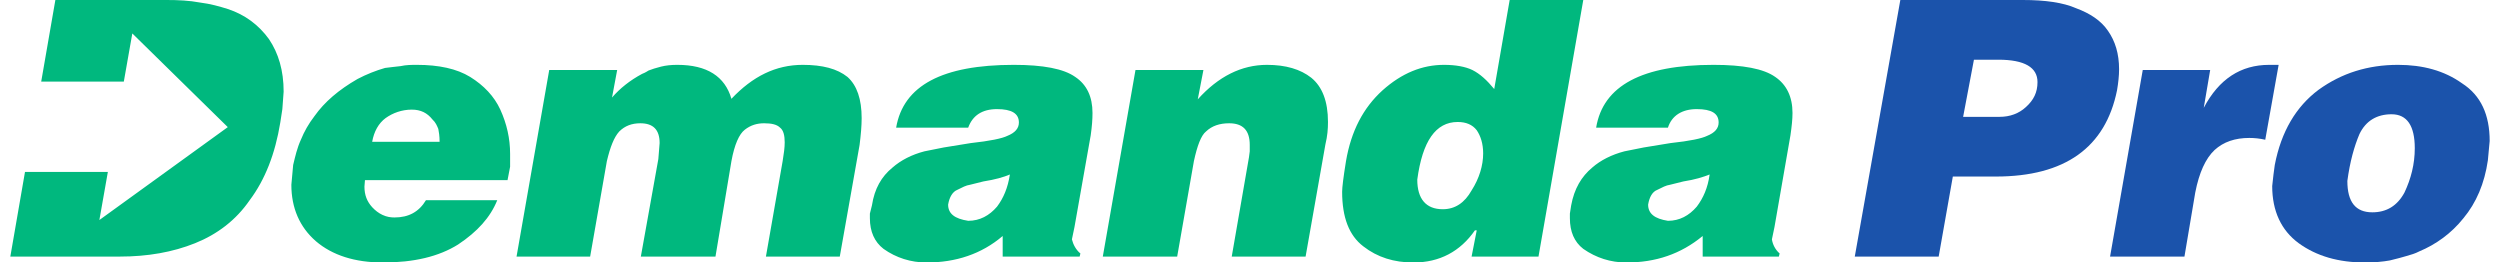
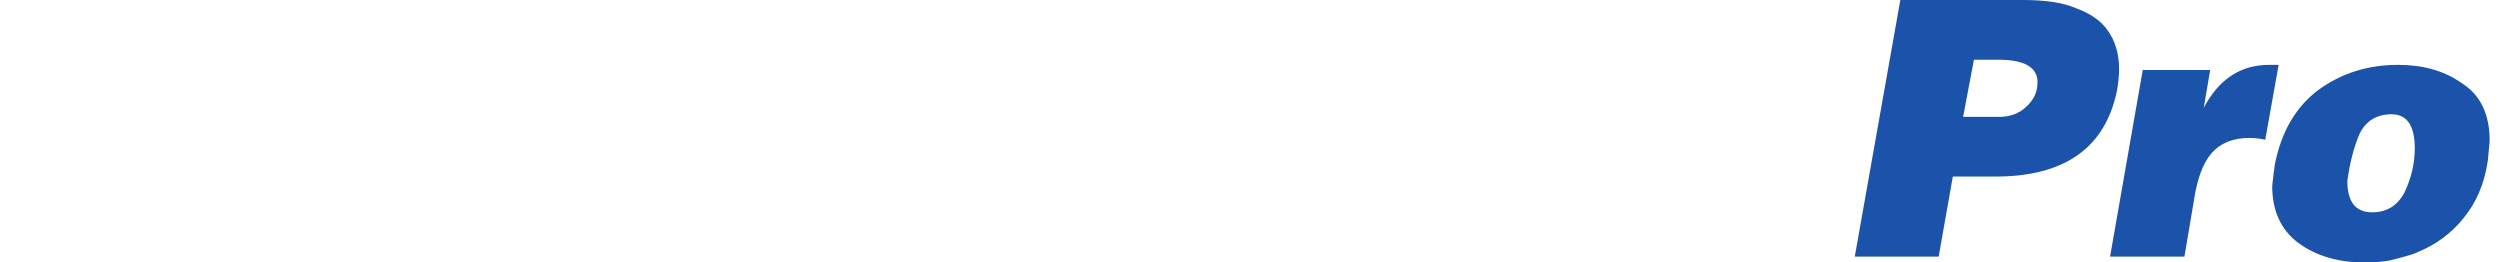
<svg xmlns="http://www.w3.org/2000/svg" xml:space="preserve" width="600px" height="63px" version="1.1" style="shape-rendering:geometricPrecision; text-rendering:geometricPrecision; image-rendering:optimizeQuality; fill-rule:evenodd; clip-rule:evenodd" viewBox="0 0 96.34 10.2">
  <defs>
    <style type="text/css">
   
    .fil0 {fill:#00B87E;fill-rule:nonzero}
    .fil1 {fill:#1B53AB;fill-rule:nonzero}
   
  </style>
  </defs>
  <g id="Camada_x0020_1">
-     <path class="fil0" d="M66.03 6.78c-0.25,0.1 -0.57,0.2 -1.02,0.27l-0.52 0.13c-0.15,0.02 -0.3,0.1 -0.5,0.2 -0.18,0.07 -0.3,0.27 -0.35,0.57 0,0.35 0.25,0.55 0.77,0.63 0.45,0 0.82,-0.2 1.12,-0.55 0.25,-0.33 0.43,-0.73 0.5,-1.25l0 0zm-4.41 -1.82c0.27,-1.64 1.8,-2.44 4.56,-2.44 1.15,0 1.95,0.15 2.4,0.47 0.44,0.3 0.67,0.77 0.67,1.4 0,0.25 -0.03,0.52 -0.08,0.87l-0.62 3.56 -0.1 0.48c0.03,0.2 0.13,0.4 0.3,0.55l-0.03 0.12 -2.96 0 0 -0.8c-0.85,0.7 -1.82,1.03 -2.97,1.03 -0.6,0 -1.17,-0.18 -1.67,-0.53 -0.35,-0.27 -0.52,-0.67 -0.52,-1.19l0 -0.18 0.05 -0.32c0.12,-0.65 0.4,-1.12 0.82,-1.47 0.32,-0.28 0.75,-0.5 1.25,-0.63l0.75 -0.15 1.04 -0.17c0.75,-0.08 1.22,-0.18 1.42,-0.28 0.3,-0.12 0.45,-0.29 0.45,-0.52 0,-0.35 -0.27,-0.52 -0.85,-0.52 -0.57,0 -0.97,0.25 -1.12,0.72l-2.79 0 0 0zm-5.38 -0.22c-0.85,0 -1.37,0.74 -1.57,2.24 0,0.75 0.34,1.15 0.99,1.15 0.48,0 0.85,-0.25 1.12,-0.73 0.3,-0.47 0.45,-0.97 0.45,-1.44 0,-0.38 -0.1,-0.68 -0.25,-0.9 -0.17,-0.22 -0.42,-0.32 -0.74,-0.32l0 0zm4.88 -4.74l-1.74 9.97 -2.6 0 0.2 -1.02 -0.07 0c-0.57,0.82 -1.37,1.25 -2.39,1.25 -0.75,0 -1.4,-0.2 -1.95,-0.63 -0.55,-0.42 -0.82,-1.12 -0.82,-2.12 0,-0.17 0.05,-0.57 0.15,-1.19 0.2,-1.17 0.67,-2.07 1.42,-2.75 0.75,-0.67 1.54,-0.99 2.39,-0.99 0.45,0 0.83,0.07 1.1,0.2 0.3,0.15 0.57,0.4 0.85,0.74l0.6 -3.46 2.86 0 0 0zm-17.4 2.72l2.64 0 -0.22 1.14c0.8,-0.89 1.7,-1.34 2.69,-1.34 0.73,0 1.3,0.17 1.72,0.5 0.43,0.35 0.65,0.92 0.65,1.72 0,0.27 -0.02,0.54 -0.1,0.87l-0.77 4.36 -2.87 0 0.67 -3.86 0.03 -0.23 0 -0.25c0,-0.57 -0.27,-0.84 -0.8,-0.84 -0.37,0 -0.67,0.1 -0.9,0.32 -0.19,0.15 -0.34,0.55 -0.47,1.15l-0.65 3.71 -2.89 0 1.27 -7.25 0 0zm-4.88 4.06c-0.23,0.1 -0.58,0.2 -1.03,0.27l-0.52 0.13c-0.15,0.02 -0.3,0.1 -0.5,0.2 -0.17,0.07 -0.3,0.27 -0.35,0.57 0,0.35 0.25,0.55 0.78,0.63 0.45,0 0.82,-0.2 1.12,-0.55 0.25,-0.33 0.42,-0.73 0.5,-1.25l0 0zm-4.42 -1.82c0.28,-1.64 1.8,-2.44 4.57,-2.44 1.14,0 1.94,0.15 2.39,0.47 0.45,0.3 0.67,0.77 0.67,1.4 0,0.25 -0.02,0.52 -0.07,0.87l-0.63 3.56 -0.1 0.48c0.05,0.2 0.15,0.4 0.33,0.55l-0.03 0.12 -2.99 0 0 -0.8c-0.82,0.7 -1.82,1.03 -2.96,1.03 -0.6,0 -1.18,-0.18 -1.67,-0.53 -0.35,-0.27 -0.53,-0.67 -0.53,-1.19l0 -0.18 0.08 -0.32c0.1,-0.65 0.37,-1.12 0.8,-1.47 0.32,-0.28 0.74,-0.5 1.24,-0.63l0.75 -0.15 1.05 -0.17c0.74,-0.08 1.22,-0.18 1.42,-0.28 0.3,-0.12 0.45,-0.29 0.45,-0.52 0,-0.35 -0.28,-0.52 -0.85,-0.52 -0.58,0 -0.95,0.25 -1.12,0.72l-2.8 0 0 0zm-13.48 -2.24l2.64 0 -0.2 1.07c0.3,-0.35 0.7,-0.67 1.17,-0.92 0.13,-0.05 0.2,-0.1 0.25,-0.13 0.13,-0.05 0.28,-0.1 0.48,-0.15 0.2,-0.05 0.4,-0.07 0.64,-0.07 1.15,0 1.85,0.45 2.1,1.32 0.82,-0.87 1.72,-1.32 2.77,-1.32 0.77,0 1.34,0.15 1.74,0.47 0.37,0.33 0.55,0.87 0.55,1.6 0,0.3 -0.03,0.64 -0.08,1.04l-0.77 4.34 -2.87 0 0.65 -3.71c0.05,-0.3 0.08,-0.53 0.08,-0.73 0,-0.27 -0.05,-0.47 -0.18,-0.57 -0.12,-0.12 -0.32,-0.17 -0.62,-0.17 -0.27,0 -0.52,0.07 -0.75,0.25 -0.22,0.17 -0.4,0.57 -0.52,1.22l-0.62 3.71 -2.9 0 0.68 -3.79 0.05 -0.62c0,-0.52 -0.25,-0.77 -0.75,-0.77 -0.33,0 -0.6,0.1 -0.82,0.32 -0.2,0.22 -0.35,0.6 -0.48,1.15l-0.65 3.71 -2.86 0 1.27 -7.25 0 0zm-4.79 5.06l2.77 0c-0.27,0.67 -0.77,1.22 -1.52,1.72 -0.75,0.47 -1.72,0.7 -2.92,0.7 -1.09,0 -1.97,-0.28 -2.61,-0.83 -0.63,-0.55 -0.95,-1.29 -0.95,-2.19l0.07 -0.77c0.08,-0.33 0.15,-0.65 0.3,-0.98 0.13,-0.32 0.3,-0.62 0.53,-0.92 0.39,-0.55 0.94,-1.02 1.67,-1.44 0.34,-0.18 0.72,-0.33 1.07,-0.43 0.2,-0.02 0.37,-0.05 0.6,-0.07 0.22,-0.05 0.44,-0.05 0.64,-0.05 0.85,0 1.55,0.15 2.07,0.47 0.53,0.33 0.93,0.75 1.17,1.27 0.25,0.55 0.38,1.12 0.38,1.72l0 0.23c0,0.05 0,0.1 0,0.15 0,0.07 0,0.1 0,0.12l-0.1 0.52 -5.54 0 -0.02 0.25c0,0.33 0.1,0.58 0.3,0.8 0.12,0.13 0.25,0.23 0.4,0.3 0.17,0.08 0.32,0.1 0.47,0.1 0.55,0 0.95,-0.22 1.22,-0.67l0 0zm-2.09 -2.27l2.62 0c0,-0.23 -0.03,-0.4 -0.05,-0.5 -0.05,-0.12 -0.1,-0.25 -0.23,-0.37 -0.2,-0.25 -0.45,-0.38 -0.8,-0.38 -0.39,0 -0.74,0.13 -1.02,0.33 -0.27,0.2 -0.45,0.52 -0.52,0.92l0 0zm-12.31 -5.51l4.31 0c0.47,0 0.89,0.02 1.32,0.1 0.4,0.05 0.75,0.15 1.07,0.25 0.67,0.22 1.2,0.62 1.6,1.17 0.37,0.55 0.57,1.22 0.57,2.04l-0.05 0.68 -0.08 0.52c-0.2,1.22 -0.59,2.22 -1.19,3.02 -0.53,0.77 -1.25,1.32 -2.12,1.67 -0.87,0.35 -1.85,0.52 -2.92,0.52l-4.26 0 0.57 -3.29 3.22 0 -0.33 1.87 4.99 -3.61 -3.71 -3.64 -0.33 1.87 -3.21 0 0.55 -3.17 0 0z" />
    <path class="fil1" d="M73.44 0l4.76 0c0.87,0 1.57,0.1 2.07,0.32 0.54,0.2 0.97,0.48 1.24,0.88 0.28,0.4 0.43,0.89 0.43,1.49 0,0.25 -0.03,0.53 -0.08,0.82 -0.45,2.22 -2.02,3.35 -4.71,3.35l-1.67 0 -0.55 3.11 -3.26 0 1.77 -9.97 0 0zm2.86 2.32l-0.42 2.22 1.42 0c0.4,0 0.75,-0.13 1.02,-0.38 0.3,-0.27 0.45,-0.57 0.45,-0.97 0,-0.57 -0.5,-0.87 -1.52,-0.87l-0.95 0 0 0zm6.56 0.4l2.62 0 -0.25 1.47c0.59,-1.12 1.44,-1.67 2.54,-1.67l0.22 0 0.15 0 -0.52 2.91c-0.22,-0.05 -0.42,-0.07 -0.62,-0.07 -0.55,0 -1,0.15 -1.35,0.47 -0.35,0.33 -0.6,0.88 -0.75,1.65l-0.42 2.49 -2.89 0 1.27 -7.25 0 0zm9.92 -0.2c0.95,0 1.79,0.22 2.49,0.72 0.73,0.47 1.07,1.22 1.07,2.24l-0.07 0.75c-0.13,0.9 -0.45,1.65 -0.95,2.25 -0.47,0.59 -1.07,1.02 -1.72,1.29 -0.15,0.08 -0.32,0.13 -0.5,0.18 -0.15,0.05 -0.37,0.1 -0.64,0.17 -0.28,0.05 -0.6,0.08 -0.95,0.08 -1.05,0 -1.9,-0.25 -2.59,-0.75 -0.68,-0.5 -1.03,-1.25 -1.03,-2.22l0.05 -0.45 0.05 -0.37c0.25,-1.3 0.83,-2.27 1.7,-2.92 0.9,-0.65 1.92,-0.97 3.09,-0.97l0 0zm-0.25 1.92c-0.57,0 -1,0.25 -1.25,0.77 -0.2,0.47 -0.37,1.07 -0.47,1.82 0,0.82 0.32,1.22 0.97,1.22 0.55,0 0.97,-0.25 1.25,-0.77 0.25,-0.53 0.4,-1.1 0.4,-1.72 0,-0.87 -0.3,-1.32 -0.9,-1.32z" />
  </g>
</svg>